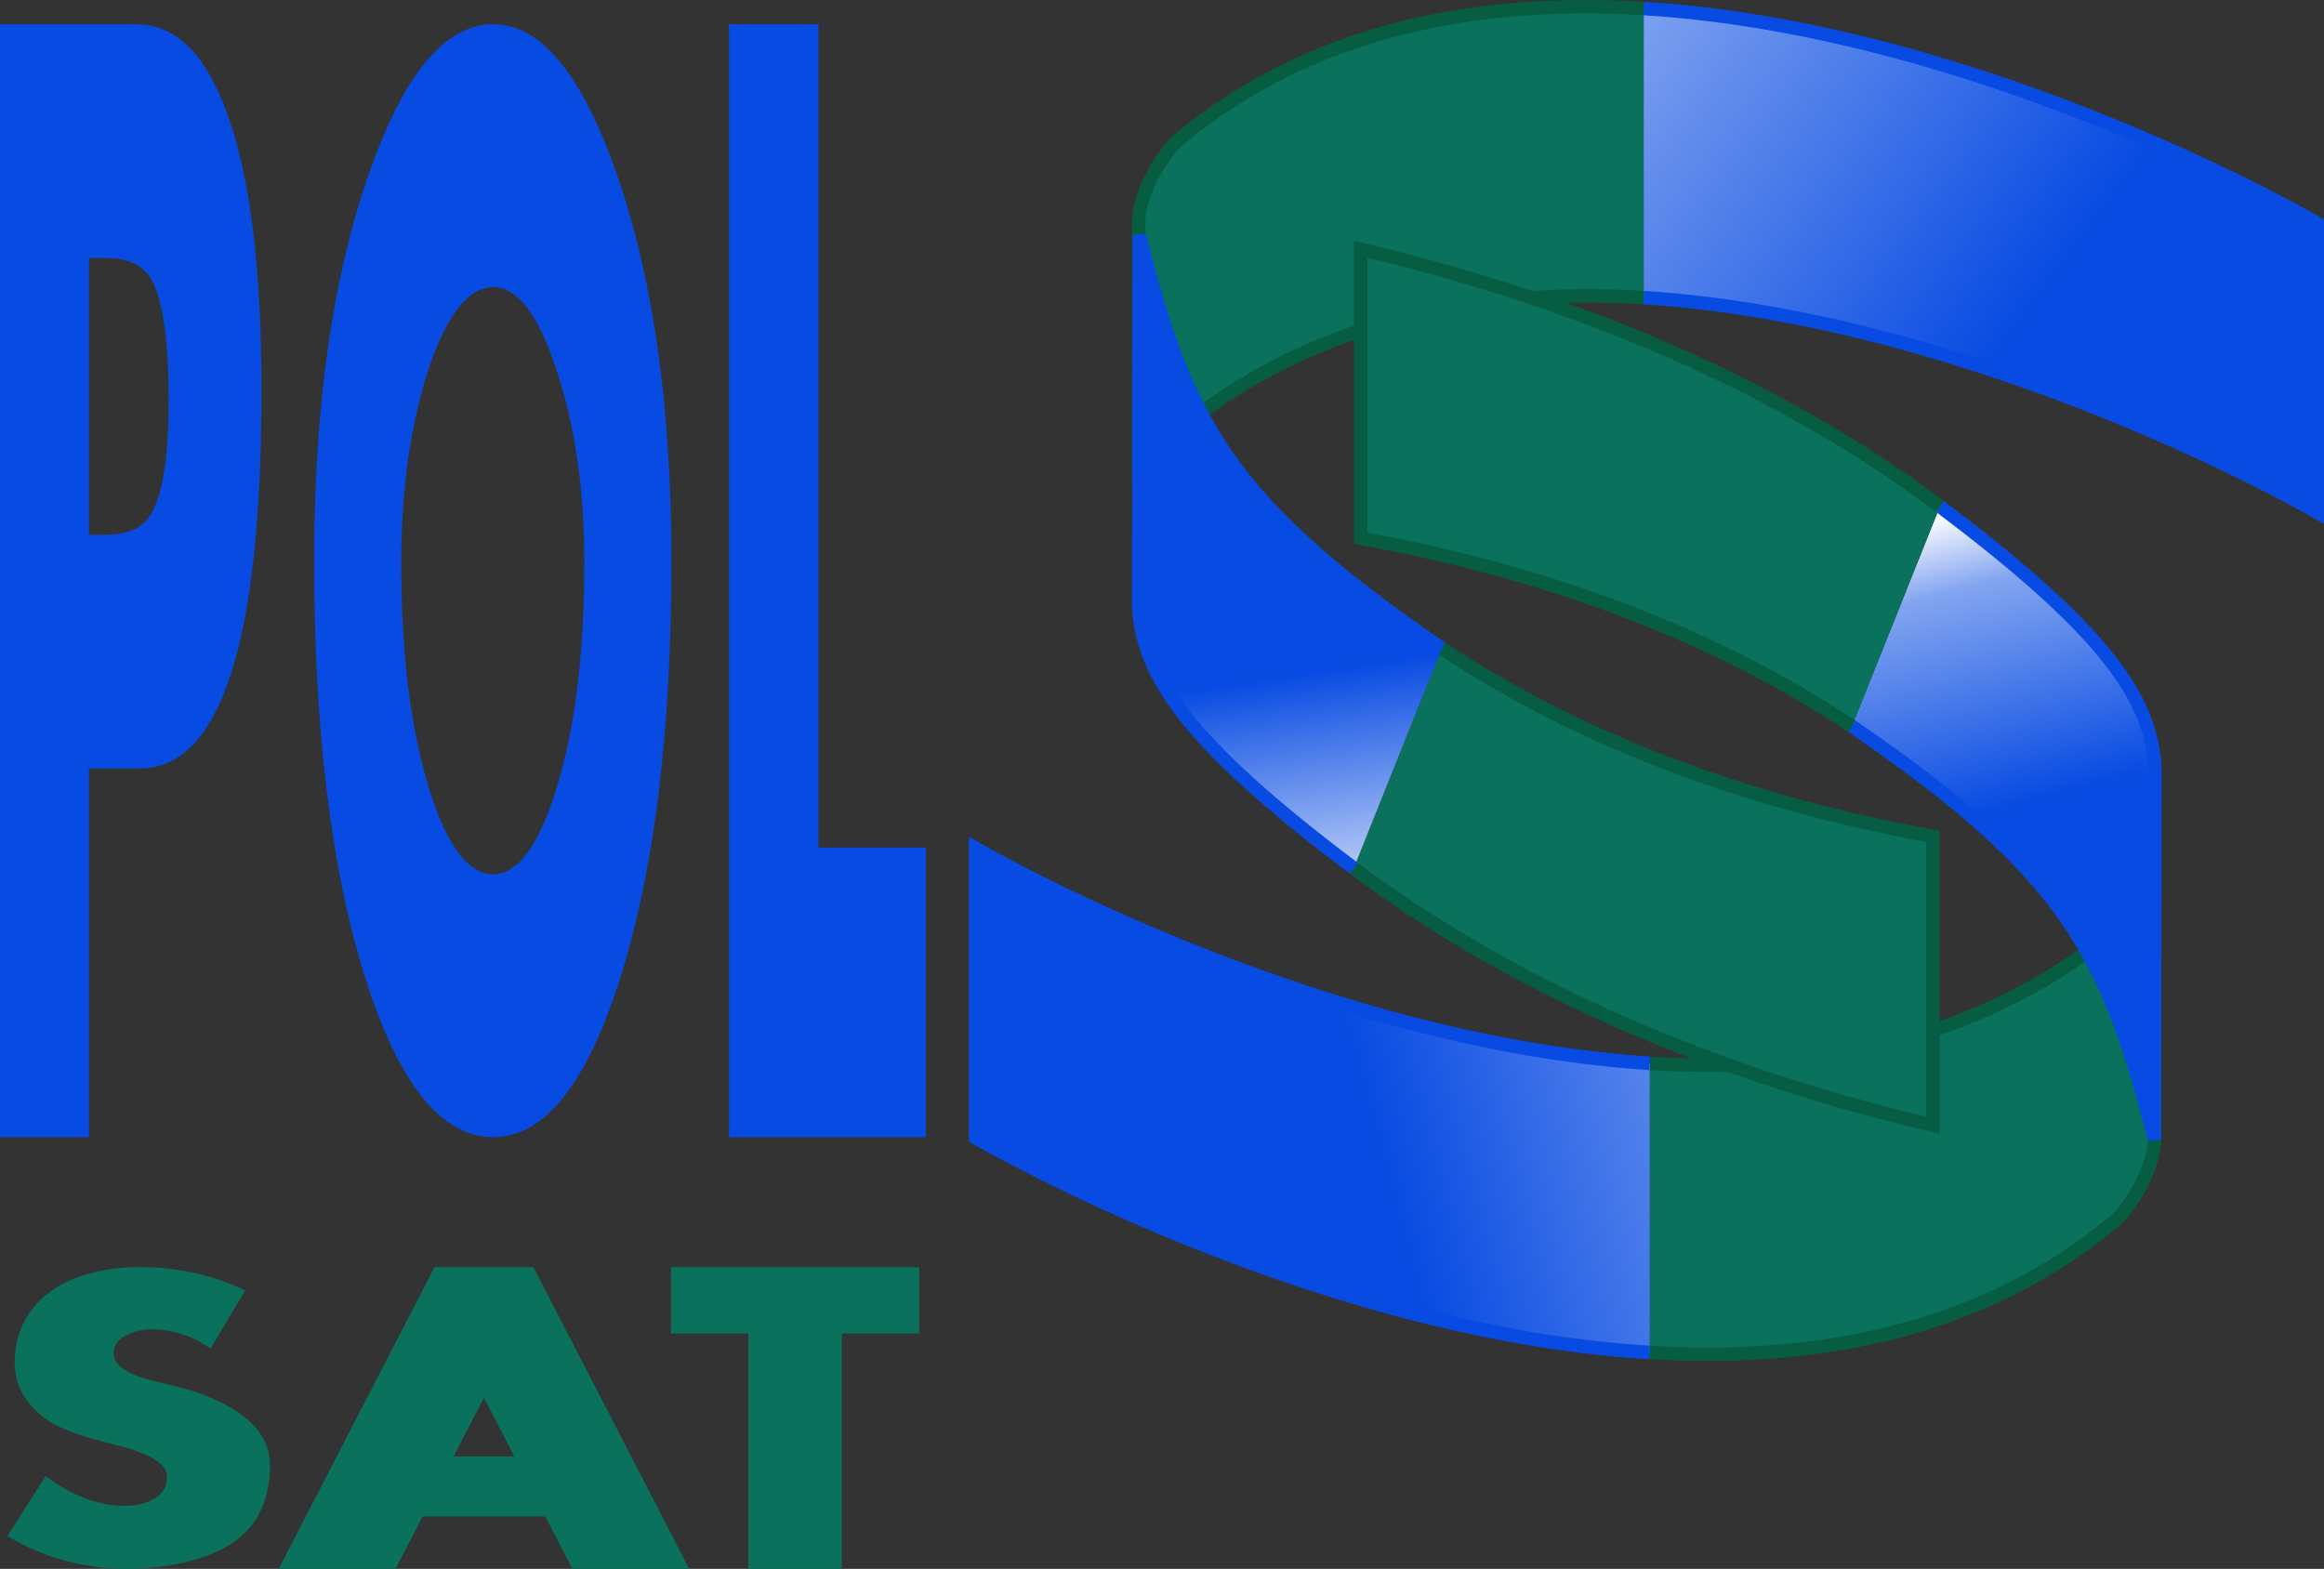
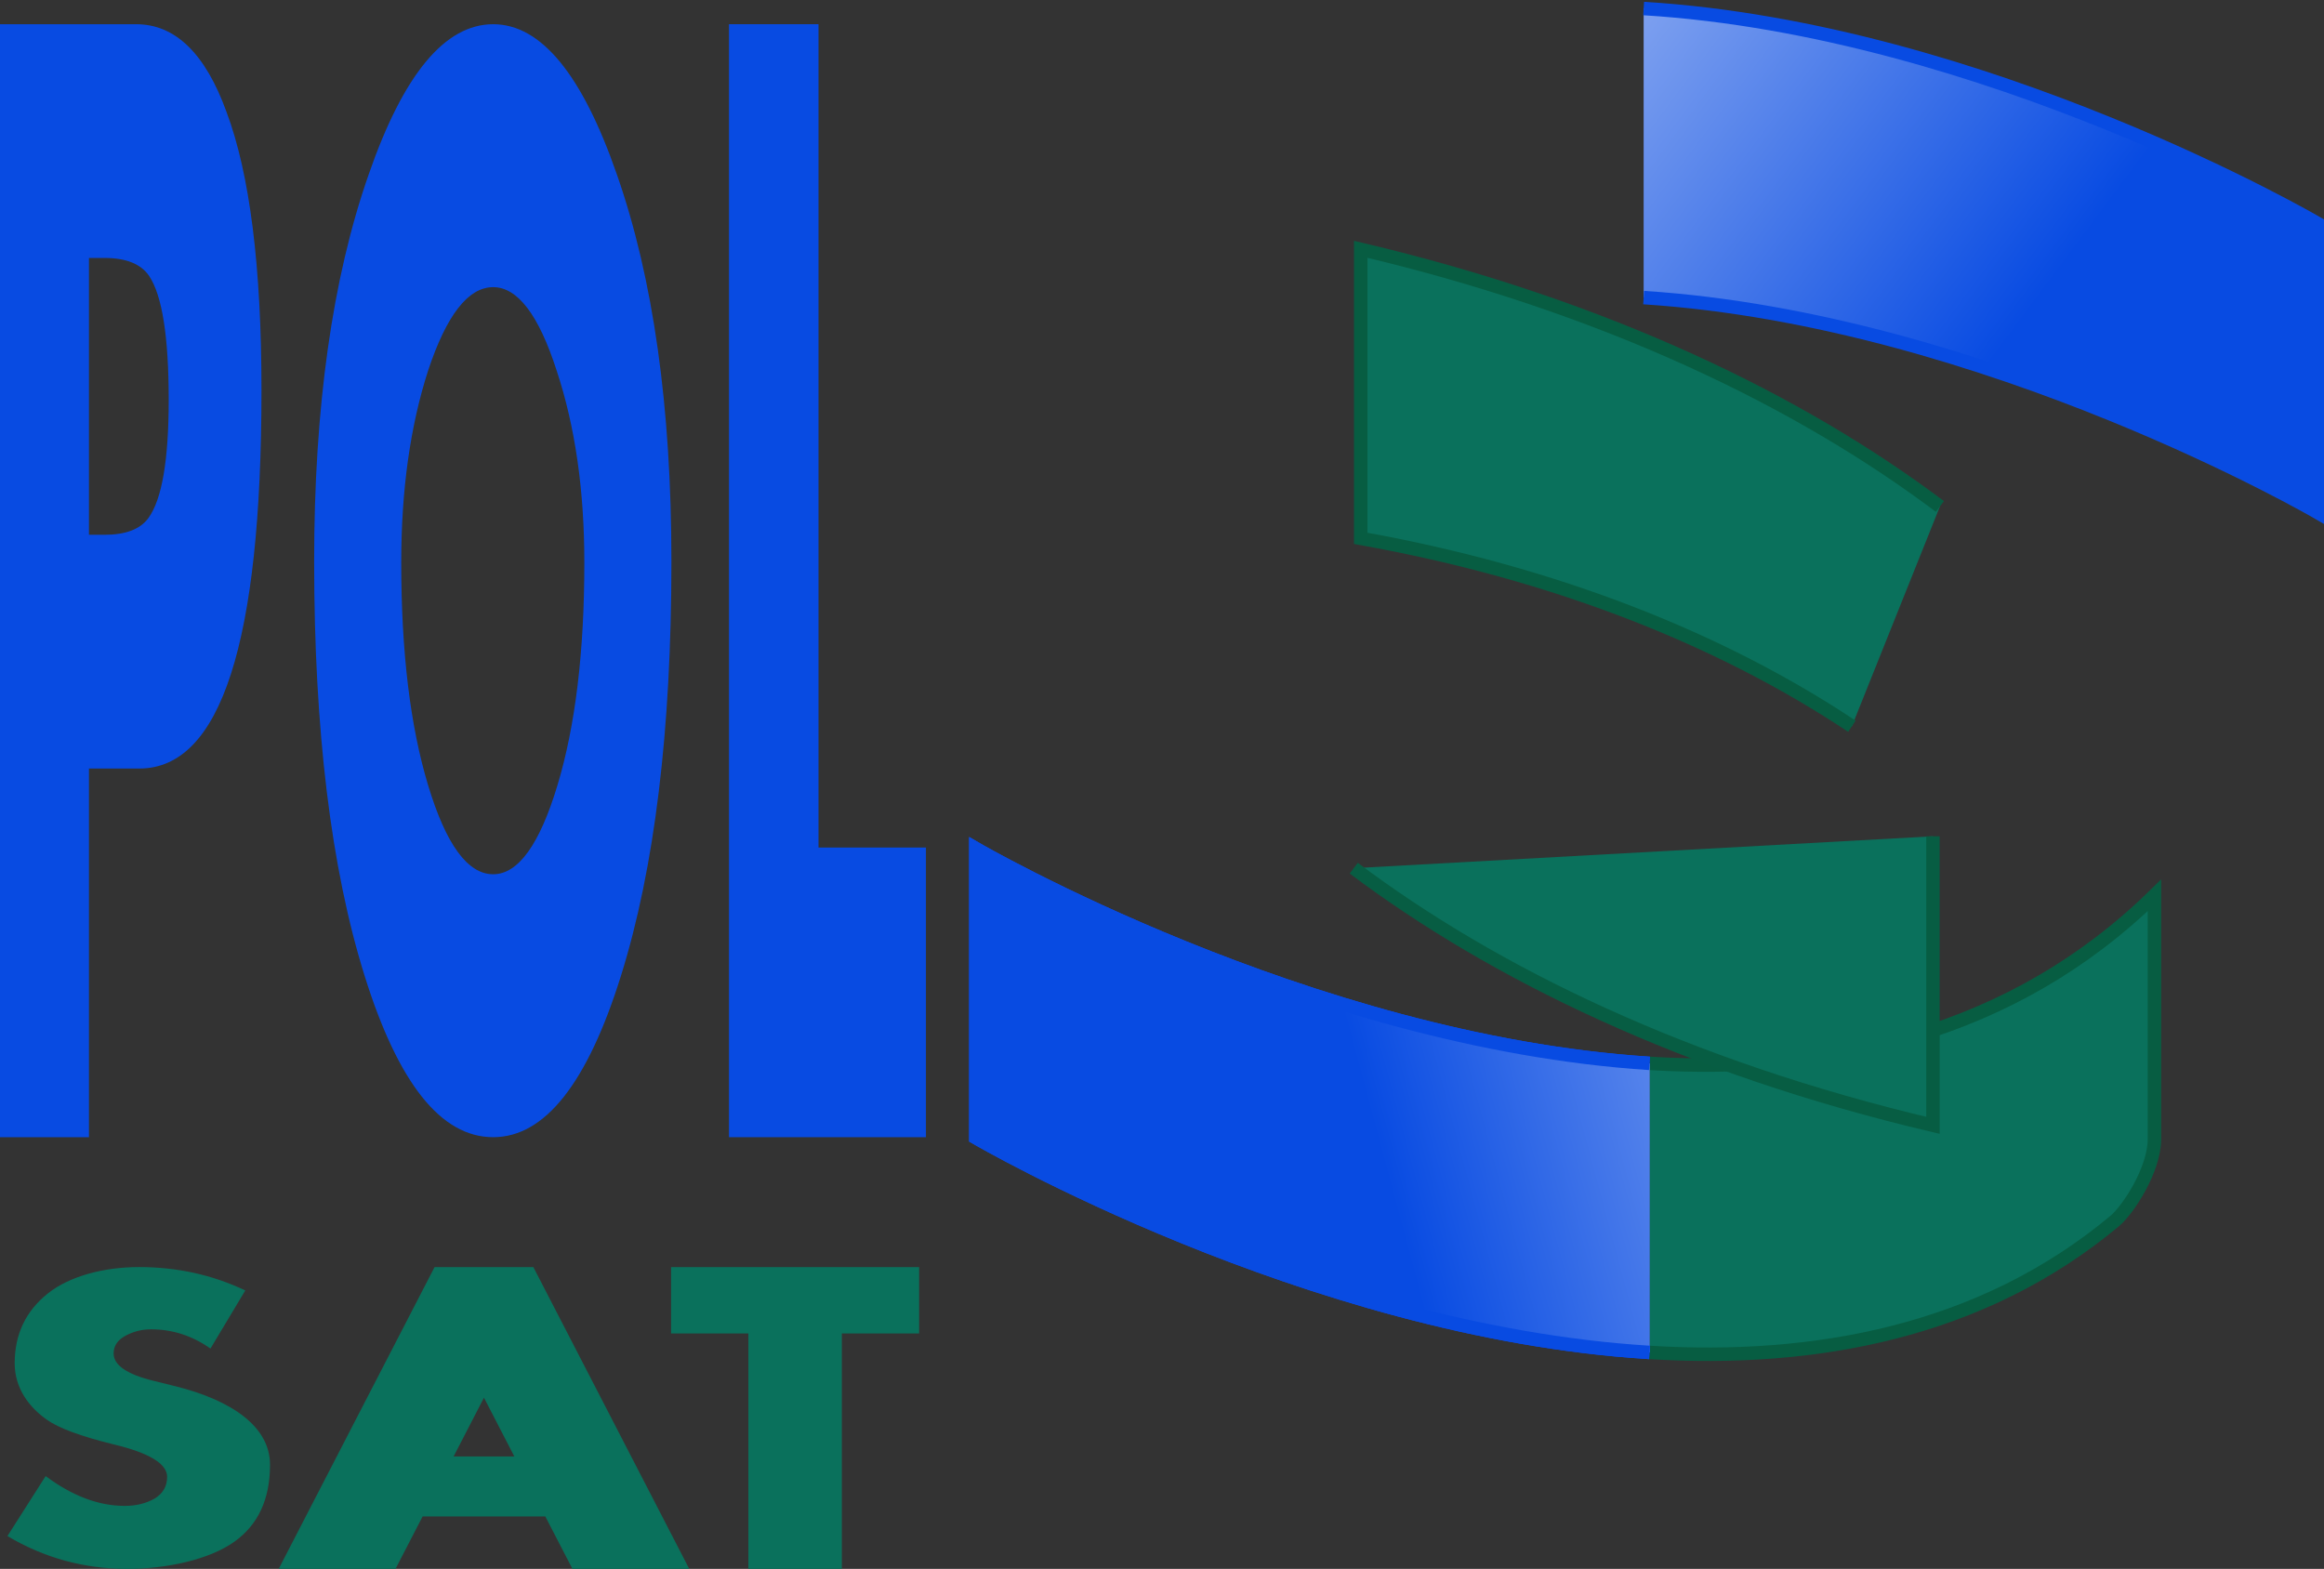
<svg xmlns="http://www.w3.org/2000/svg" xmlns:ns1="http://sodipodi.sourceforge.net/DTD/sodipodi-0.dtd" xmlns:ns2="http://www.inkscape.org/namespaces/inkscape" xmlns:xlink="http://www.w3.org/1999/xlink" version="1.1" id="svg97" width="518.598" height="350.132" viewBox="0 0 518.598 350.132" ns1:docname="Polsat pierwsze logo.svg" ns2:version="0.92.4 (5da689c313, 2019-01-14)">
  <rect x="0" y="0" width="518.598" height="350.132" fill="#333333" stroke="none" />
  <defs id="defs101">
    <linearGradient gradientTransform="matrix(-0.931,-0.71,0.71,-0.931,1200.423,518.532)" ns2:collect="always" xlink:href="#linearGradient4685" id="linearGradient4971-6" gradientUnits="userSpaceOnUse" x1="406.62" y1="43.716" x2="327.897" y2="103.75" />
    <linearGradient ns2:collect="always" id="linearGradient4685">
      <stop style="stop-color:#3700c8;stop-opacity:1" offset="0" id="stop4681" />
      <stop style="stop-color:#00a0c8;stop-opacity:1" offset="1" id="stop4683" />
    </linearGradient>
    <linearGradient gradientTransform="matrix(0.931,0.71,-0.71,0.931,804.044,-215.184)" ns2:collect="always" xlink:href="#linearGradient4685" id="linearGradient4971" gradientUnits="userSpaceOnUse" x1="406.62" y1="43.716" x2="327.897" y2="103.75" />
    <linearGradient ns2:collect="always" xlink:href="#linearGradient4685" id="linearGradient4978-0" gradientUnits="userSpaceOnUse" gradientTransform="matrix(0.931,0.71,-0.71,0.931,804.044,-215.184)" x1="242.555" y1="249.27" x2="321.278" y2="189.236" />
    <linearGradient ns2:collect="always" xlink:href="#linearGradient1723" id="linearGradient1790" gradientUnits="userSpaceOnUse" x1="321.616" y1="307.682" x2="515.216" y2="255.807" gradientTransform="translate(-2.7346334e-5,-2.4935217e-6)" />
    <linearGradient ns2:collect="always" id="linearGradient1723">
      <stop style="stop-color:#084be2;stop-opacity:1" offset="0" id="stop1719" />
      <stop style="stop-color:#ffffff;stop-opacity:1" offset="1" id="stop1721" />
    </linearGradient>
    <linearGradient ns2:collect="always" xlink:href="#linearGradient1723" id="linearGradient1818" x1="296.503" y1="149.438" x2="306.037" y2="212.968" gradientUnits="userSpaceOnUse" gradientTransform="translate(-2.7346334e-5,-2.4935217e-6)" />
    <linearGradient ns2:collect="always" xlink:href="#linearGradient1808" id="linearGradient1810" x1="449.806" y1="179.724" x2="432.741" y2="114.646" gradientUnits="userSpaceOnUse" gradientTransform="translate(-2.7346334e-5,-2.4935217e-6)" />
    <linearGradient ns2:collect="always" id="linearGradient1808">
      <stop style="stop-color:#084be2;stop-opacity:1;" offset="0" id="stop1804" />
      <stop id="stop1854" offset="0.74" style="stop-color:#83a5f0;stop-opacity:1;" />
      <stop style="stop-color:#ffffff;stop-opacity:1" offset="1" id="stop1806" />
    </linearGradient>
    <linearGradient ns2:collect="always" xlink:href="#linearGradient2008" id="linearGradient1792" gradientUnits="userSpaceOnUse" x1="444.272" y1="80.902" x2="261.361" y2="-55.428" spreadMethod="pad" gradientTransform="translate(-2.7346334e-5,-2.4935217e-6)" />
    <linearGradient id="linearGradient2008" ns2:collect="always">
      <stop id="stop2004" offset="0" style="stop-color:#084be2;stop-opacity:1;" />
      <stop style="stop-color:#84a5f0;stop-opacity:1" offset="0.508" id="stop2010" />
      <stop id="stop2006" offset="1" style="stop-color:#ffffff;stop-opacity:1" />
    </linearGradient>
    <linearGradient ns2:collect="always" xlink:href="#linearGradient1723" id="linearGradient301" gradientUnits="userSpaceOnUse" gradientTransform="translate(-2.7346334e-5,-2.4935217e-6)" x1="321.616" y1="307.682" x2="515.216" y2="255.807" />
    <linearGradient ns2:collect="always" xlink:href="#linearGradient4685" id="linearGradient305" gradientUnits="userSpaceOnUse" gradientTransform="matrix(0.932,0.711,-0.711,0.932,803.981,-215.713)" x1="406.62" y1="43.716" x2="327.897" y2="103.75" />
    <linearGradient gradientTransform="matrix(-0.932,-0.711,0.711,-0.932,1200.877,518.963)" ns2:collect="always" xlink:href="#linearGradient4685" id="linearGradient4971-6-7" gradientUnits="userSpaceOnUse" x1="406.62" y1="43.716" x2="327.897" y2="103.75" />
  </defs>
  <ns1:namedview pagecolor="#ffffff" bordercolor="#666666" borderopacity="1" objecttolerance="10" gridtolerance="10" guidetolerance="10" ns2:pageopacity="0" ns2:pageshadow="2" ns2:window-width="1920" ns2:window-height="1018" id="namedview99" showgrid="false" fit-margin-top="0" fit-margin-left="0" fit-margin-right="0" fit-margin-bottom="0" ns2:zoom="1.4218454" ns2:cx="206.34306" ns2:cy="208.03338" ns2:window-x="-8" ns2:window-y="-8" ns2:window-maximized="1" ns2:current-layer="svg97" />
  <path ns2:connector-curvature="0" id="path4553-7-8-5-1-0-52-1" d="m 366.779,66.415 c 76.361,4.901 150.319,47.922 150.319,47.922 V 49.827 c 0,0 -74.022,-43.282 -150.319,-47.922" style="fill:url(#linearGradient1792);fill-opacity:1;stroke:#084be2;stroke-width:3;stroke-linecap:butt;stroke-linejoin:miter;stroke-miterlimit:4;stroke-dasharray:none;stroke-opacity:1" ns1:nodetypes="cccc" />
  <path style="fill:#0a715c;fill-opacity:1;stroke:#075d42;stroke-width:3;stroke-linecap:butt;stroke-linejoin:miter;stroke-miterlimit:4;stroke-dasharray:none;stroke-opacity:1" d="m 368.081,237.314 c 40.494,2.476 81.035,-6.548 112.679,-37.497 v 54.478 c -0.052,6.817 -5.848,15.689 -8.894,18.228 -29.783,24.831 -67.048,31.548 -103.785,29.302" id="path4635" ns2:connector-curvature="0" ns1:nodetypes="cccsc" />
  <path style="fill:url(#linearGradient301);fill-opacity:1;stroke:#0046ff;stroke-width:3;stroke-linecap:butt;stroke-linejoin:miter;stroke-miterlimit:4;stroke-dasharray:none;stroke-opacity:1" d="M 368.081,237.314 C 291.72,232.413 217.762,189.392 217.762,189.392 v 64.51 c 0,0 74.022,43.282 150.319,47.922" id="path4553-7-8-5-1-0-52" ns2:connector-curvature="0" ns1:nodetypes="cccc" />
-   <path style="fill:#0a715c;fill-opacity:1;stroke:#075d43;stroke-width:3;stroke-linecap:butt;stroke-linejoin:miter;stroke-miterlimit:4;stroke-dasharray:none;stroke-opacity:1" d="m 302.089,193.753 c 31.23,23.47 74.174,44.397 129.246,57.393 V 186.637 C 387.697,178.826 350.725,164.005 321.732,144.705" id="path910" ns2:connector-curvature="0" ns1:nodetypes="cccc" />
+   <path style="fill:#0a715c;fill-opacity:1;stroke:#075d43;stroke-width:3;stroke-linecap:butt;stroke-linejoin:miter;stroke-miterlimit:4;stroke-dasharray:none;stroke-opacity:1" d="m 302.089,193.753 c 31.23,23.47 74.174,44.397 129.246,57.393 V 186.637 " id="path910" ns2:connector-curvature="0" ns1:nodetypes="cccc" />
  <g aria-label="POL" transform="matrix(4.54,0,0,7.762,-2388.566,4915.67)" style="font-style:normal;font-variant:normal;font-weight:normal;font-stretch:normal;font-size:40px;line-height:1.25;font-family:'NFL Steelers';-inkscape-font-specification:'NFL Steelers';letter-spacing:0px;word-spacing:0px;fill:#084be2;fill-opacity:1;stroke:none" id="flowRoot4604">
    <path d="m 526.088,-632.603 h 6.72 q 2.88,0 4.44,2.52 1.72,2.68 1.72,8 0,10.88 -6,10.88 h -2.48 v 10.6 h -4.4 z m 4.4,14.68 h 0.76 q 1.56,0 2.16,-0.48 1,-0.8 1,-3.4 0,-2.72 -0.96,-3.56 -0.6,-0.52 -2.2,-0.52 h -0.76 z" style="fill:#084be2;fill-opacity:1" id="path4612" ns2:connector-curvature="0" />
    <path d="m 559.117,-617.163 q 0,7.28 -2.48,11.92 -2.48,4.64 -6.28,4.64 -3.84,0 -6.32,-4.64 -2.48,-4.64 -2.48,-11.92 0,-6.64 2.68,-11.12 2.56,-4.32 6.12,-4.32 3.52,0 6.08,4.32 2.68,4.48 2.68,11.12 z m -13.28,0.04 q 0,3.84 1.32,6.4 1.32,2.56 3.2,2.56 1.84,0 3.16,-2.56 1.32,-2.56 1.32,-6.4 0,-3.12 -1.36,-5.52 -1.32,-2.4 -3.12,-2.4 -1.84,0 -3.2,2.4 -1.32,2.4 -1.32,5.52 z" style="fill:#084be2;fill-opacity:1" id="path4614" ns2:connector-curvature="0" />
    <path d="m 566.347,-608.931 h 5.28 l 10e-6,8.328 h -9.68 v -32 h 4.4 z" style="fill:#084be2;fill-opacity:1" id="path4616" ns2:connector-curvature="0" ns1:nodetypes="ccccccc" />
  </g>
  <g id="g1971" transform="translate(-120.863,-61.461)">
    <path ns1:nodetypes="cscsccsssccscsccssscc" d="m 167.826,362.423 c -4.044,-2.863 -8.467,-4.294 -13.269,-4.294 -2.022,0 -3.918,0.477 -5.687,1.431 -1.769,0.954 -2.654,2.273 -2.654,3.957 0,2.582 2.907,4.603 8.72,6.062 l 5.118,1.263 c 12.511,3.143 21.064,8.981 21.064,17.512 0,7.746 -2.691,13.419 -7.961,17.176 -5.598,3.99 -15.062,6.062 -23.908,6.062 -9.604,0 -18.514,-2.442 -26.728,-7.325 l 8.53,-13.387 c 5.939,4.434 11.816,6.651 17.629,6.651 2.527,0 4.739,-0.533 6.635,-1.6 1.896,-1.123 2.843,-2.75 2.843,-4.883 0,-2.919 -3.981,-5.332 -11.942,-7.241 -7.33,-1.796 -12.321,-3.648 -14.975,-5.557 -3.791,-2.694 -7.101,-6.876 -7.101,-12.545 0,-6.455 2.464,-11.647 7.393,-15.576 4.929,-3.929 12.661,-5.894 20.37,-5.894 8.467,0 16.365,1.74 23.695,5.22 z" id="path4677" ns2:connector-curvature="0" style="font-style:normal;font-variant:normal;font-weight:normal;font-stretch:normal;font-size:medium;line-height:1.25;font-family:'NFL Steelers';-inkscape-font-specification:'NFL Steelers';letter-spacing:0px;word-spacing:0px;fill:#0a715c;fill-opacity:1;stroke:none;stroke-width:3.158" />
    <path id="path1942" d="m 217.84,344.236 -34.787,67.355 h 26.066 l 6.053,-11.703 h 13.688 13.688 l 6.053,11.703 h 26.066 L 239.879,344.236 H 229 228.719 Z m 11.02,29.15 6.773,13.115 h -6.773 -6.773 z" style="font-style:normal;font-variant:normal;font-weight:normal;font-stretch:normal;font-size:medium;line-height:1.25;font-family:'NFL Steelers';-inkscape-font-specification:'NFL Steelers';letter-spacing:0px;word-spacing:0px;fill:#0a715c;fill-opacity:1;stroke:none;stroke-width:3.158" ns2:connector-curvature="0" />
    <path ns1:nodetypes="ccccccccc" d="m 308.715,411.593 h -20.851 v -52.537 h -17.25 v -14.818 h 55.351 v 14.818 h -17.25 z" id="path4681" ns2:connector-curvature="0" style="font-style:normal;font-variant:normal;font-weight:normal;font-stretch:normal;font-size:medium;line-height:1.25;font-family:'NFL Steelers';-inkscape-font-specification:'NFL Steelers';letter-spacing:0px;word-spacing:0px;fill:#0a715c;fill-opacity:1;stroke:none;stroke-width:3.158" />
  </g>
-   <path style="fill:url(#linearGradient1810);fill-opacity:1;stroke:#084be2;stroke-width:3;stroke-linecap:butt;stroke-linejoin:miter;stroke-miterlimit:4;stroke-dasharray:none;stroke-opacity:1" d="m 413.246,162.076 c 47.946,32.853 56.862,50.414 67.514,92.218 l 0.118,-82.933 c -0.834,-15.057 -10.367,-30.07 -47.989,-58.332" id="path4517-6" ns2:connector-curvature="0" ns1:nodetypes="cccc" />
-   <path ns1:nodetypes="cccsc" ns2:connector-curvature="0" id="path1019" d="m 366.779,66.415 c -40.494,-2.476 -81.035,6.548 -112.679,37.497 V 49.435 c 0.052,-6.817 5.848,-15.689 8.894,-18.228 C 292.777,6.376 330.042,-0.341 366.779,1.905" style="fill:#0a715c;fill-opacity:1;stroke:#075d42;stroke-width:3;stroke-linecap:butt;stroke-linejoin:miter;stroke-miterlimit:4;stroke-dasharray:none;stroke-opacity:1" />
  <path style="fill:#0a715c;fill-opacity:1;stroke:#075d42;stroke-width:3;stroke-linecap:butt;stroke-linejoin:miter;stroke-miterlimit:4;stroke-dasharray:none;stroke-opacity:1" d="M 432.889,113.029 C 401.658,89.559 358.714,68.632 303.642,55.635 v 64.51 c 43.639,7.811 80.61,22.631 109.604,41.931" id="path914" ns2:connector-curvature="0" ns1:nodetypes="cccc" />
-   <path ns1:nodetypes="cccc" ns2:connector-curvature="0" id="path1783" d="M 321.732,144.705 C 273.786,111.852 264.87,94.292 254.218,52.488 L 254.1,135.421 c 0.834,15.057 10.367,30.07 47.989,58.332" style="fill:url(#linearGradient1818);fill-opacity:1;stroke:#084be2;stroke-width:3;stroke-linecap:butt;stroke-linejoin:miter;stroke-miterlimit:4;stroke-dasharray:none;stroke-opacity:1" />
  <path ns1:nodetypes="cccc" ns2:connector-curvature="0" id="path1973" d="M 368.081,237.314 C 291.72,232.413 217.762,189.392 217.762,189.392 v 64.51 c 0,0 74.022,43.282 150.319,47.922" style="fill:url(#linearGradient1790);fill-opacity:1;stroke:#084be2;stroke-width:3;stroke-linecap:butt;stroke-linejoin:miter;stroke-miterlimit:4;stroke-dasharray:none;stroke-opacity:1" />
</svg>